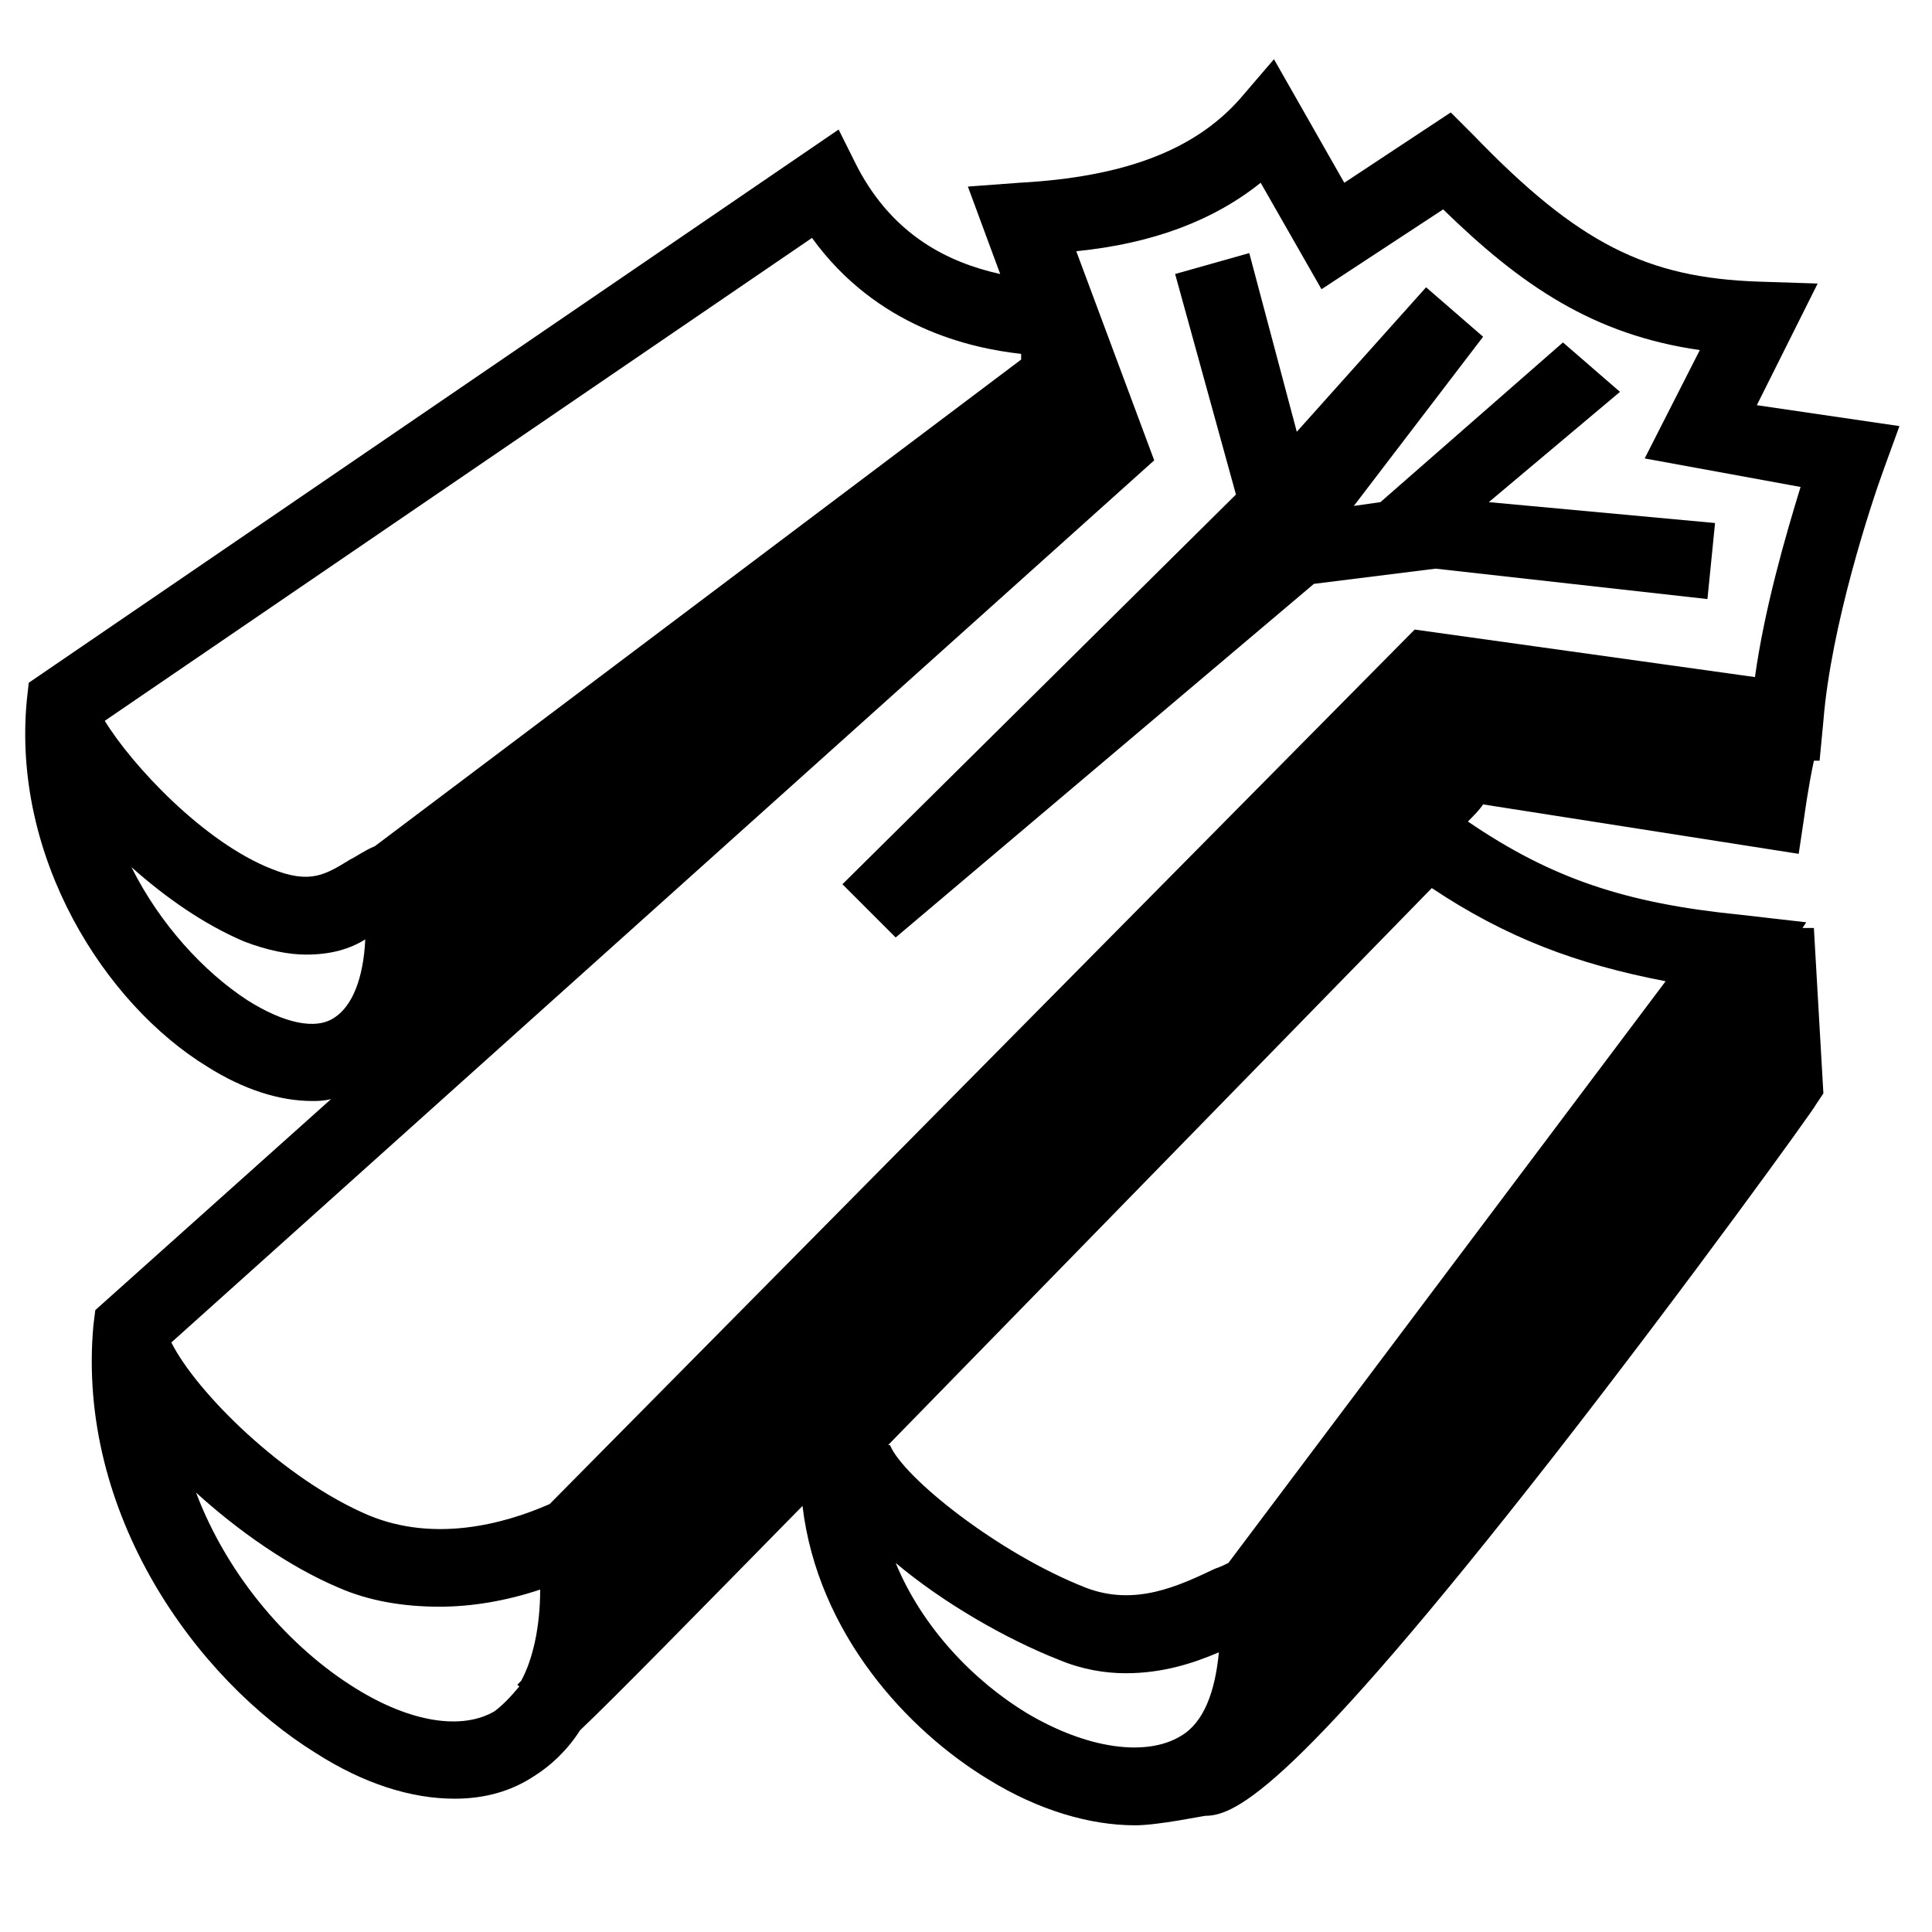
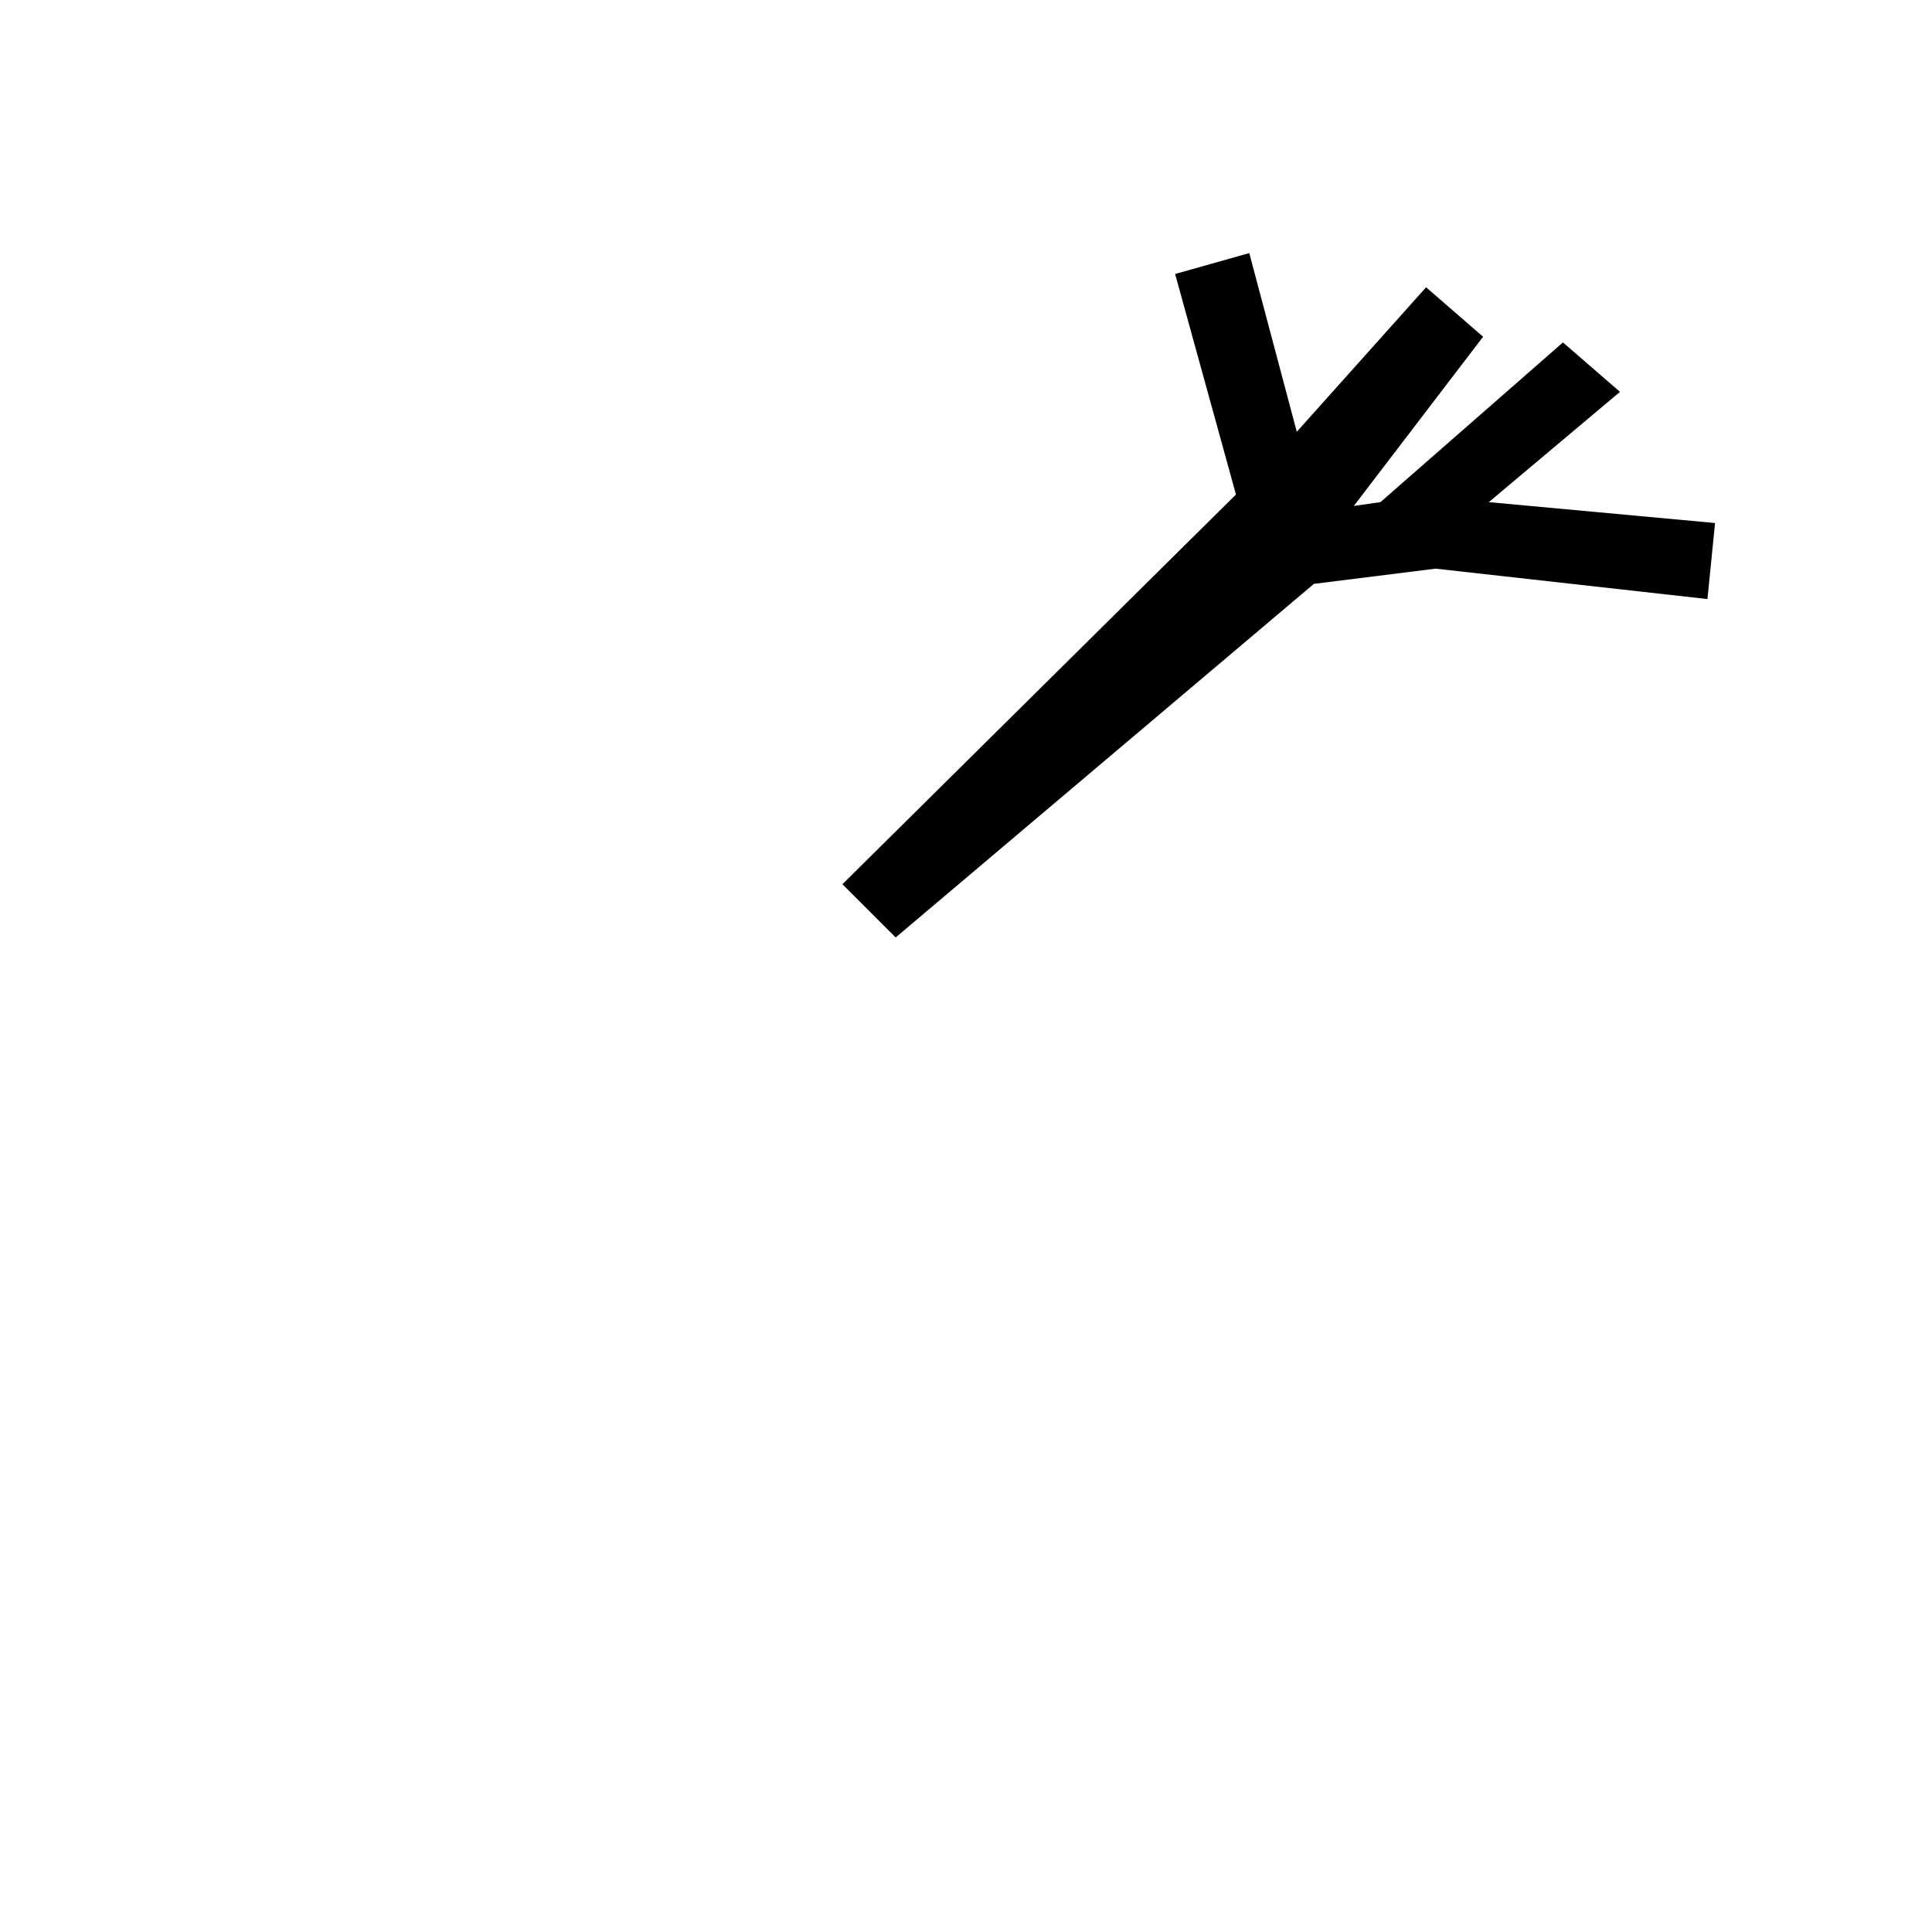
<svg xmlns="http://www.w3.org/2000/svg" fill="#000000" width="800px" height="800px" version="1.1" viewBox="144 144 512 512">
  <g>
-     <path d="m609.58 251.38 16.121-32.242-15.617-0.504c-29.727-1.008-47.863-10.078-75.57-38.793l-6.047-6.047-28.215 18.641-18.641-32.746-9.07 10.578c-12.09 13.602-30.73 20.656-58.441 22.168l-13.602 1.008 8.566 23.176c-13.602-3.023-28.215-10.078-37.785-28.215l-5.039-10.078-214.62 146.61-0.504 4.535c-4.031 41.816 20.656 80.609 47.863 97.234 9.574 6.047 19.145 9.07 27.711 9.07 1.512 0 3.023 0 5.039-0.504l-62.473 55.922-0.504 4.031c-4.535 49.879 27.207 93.707 58.945 113.36 12.594 8.062 25.191 12.09 36.777 12.09 8.062 0 15.113-2.016 21.16-6.047 4.031-2.519 8.566-6.551 12.09-12.09 9.07-8.566 31.234-31.234 58.945-59.449 4.031 33.754 27.711 59.449 49.375 72.547 13.098 8.062 26.703 12.09 38.793 12.09 6.047 0 18.137-2.519 18.641-2.519 8.062 0 23.68-7.559 92.195-95.219 35.77-45.848 69.527-92.699 69.527-93.203l2.016-3.023-2.519-43.832h-3.023l1.008-1.512-17.633-2.016c-30.23-3.023-49.879-9.574-72.043-24.688 1.512-1.512 3.023-3.023 4.031-4.535l83.633 13.098 1.512-10.078s1.008-7.559 2.519-14.609h1.512l1.008-10.578c2.016-25.191 12.594-57.434 16.121-67.008l4.031-11.082zm-131.49-58.945 16.121 28.215 32.242-21.16c20.656 20.152 39.801 33.25 68.016 37.281l-14.609 28.719 41.312 7.559c-4.031 13.098-9.574 32.242-12.09 50.383l-90.184-12.594-229.23 231.75c-12.594 5.543-30.73 10.078-47.863 3.023-22.672-9.574-45.848-32.746-52.395-45.848l260.47-233.77-20.656-55.418c20.152-2.023 36.273-8.07 48.871-18.145zm-63.48 45.344v1.512l-171.3 128.98c-2.519 1.008-4.535 2.519-6.551 3.527-6.551 4.031-10.578 6.551-20.656 2.519-18.137-7.055-37.281-27.711-44.336-39.297l187.42-127.97c17.133 23.676 41.82 29.219 55.422 30.73zm-205.05 171.29c-11.586-7.559-23.176-20.152-30.73-35.266 9.07 8.062 19.145 15.113 29.727 19.648 6.551 2.519 12.09 3.527 16.625 3.527 6.551 0 11.586-1.512 15.617-4.031-0.504 10.578-3.527 17.633-8.062 20.656-5.039 3.527-13.602 1.512-23.176-4.535zm65.496 188.43c-8.566 5.039-22.168 3.023-36.777-6.047-17.129-10.578-33.754-29.223-42.32-51.891 11.082 10.078 24.688 19.648 37.785 25.191 8.062 3.527 17.129 5.039 26.703 5.039 8.566 0 17.633-1.512 26.703-4.535 0 10.078-2.016 18.641-5.039 24.184-0.504 0.504-1.008 1.008-1.008 1.008l0.504 0.504c-2.519 3.019-4.535 5.035-6.551 6.547zm181.88 6.551c-9.07 5.543-24.688 3.527-40.809-6.047-14.105-8.566-27.711-22.672-34.762-39.801 12.594 10.578 29.223 20.152 43.328 25.695 6.047 2.519 12.09 3.527 17.633 3.527 9.574 0 17.633-2.519 24.688-5.543-1.012 10.578-4.031 18.641-10.078 22.168zm12.594-45.848c-1.008 0.504-2.016 1.008-3.527 1.512-9.574 4.535-21.16 10.078-34.258 5.039-23.176-9.07-48.367-29.223-51.891-37.785h-0.504l144.09-147.62c19.648 13.098 38.289 20.152 61.969 24.688z" />
    <path d="m538.55 277.07 34.762-29.223-15.113-13.098-48.367 42.32-7.051 1.008 34.258-44.84-15.113-13.102-34.262 38.293-12.594-47.359-19.648 5.543 16.121 58.441-104.29 103.28 14.109 14.105 110.84-93.707 32.246-4.031 72.043 8.059 2.016-20.152z" />
  </g>
</svg>